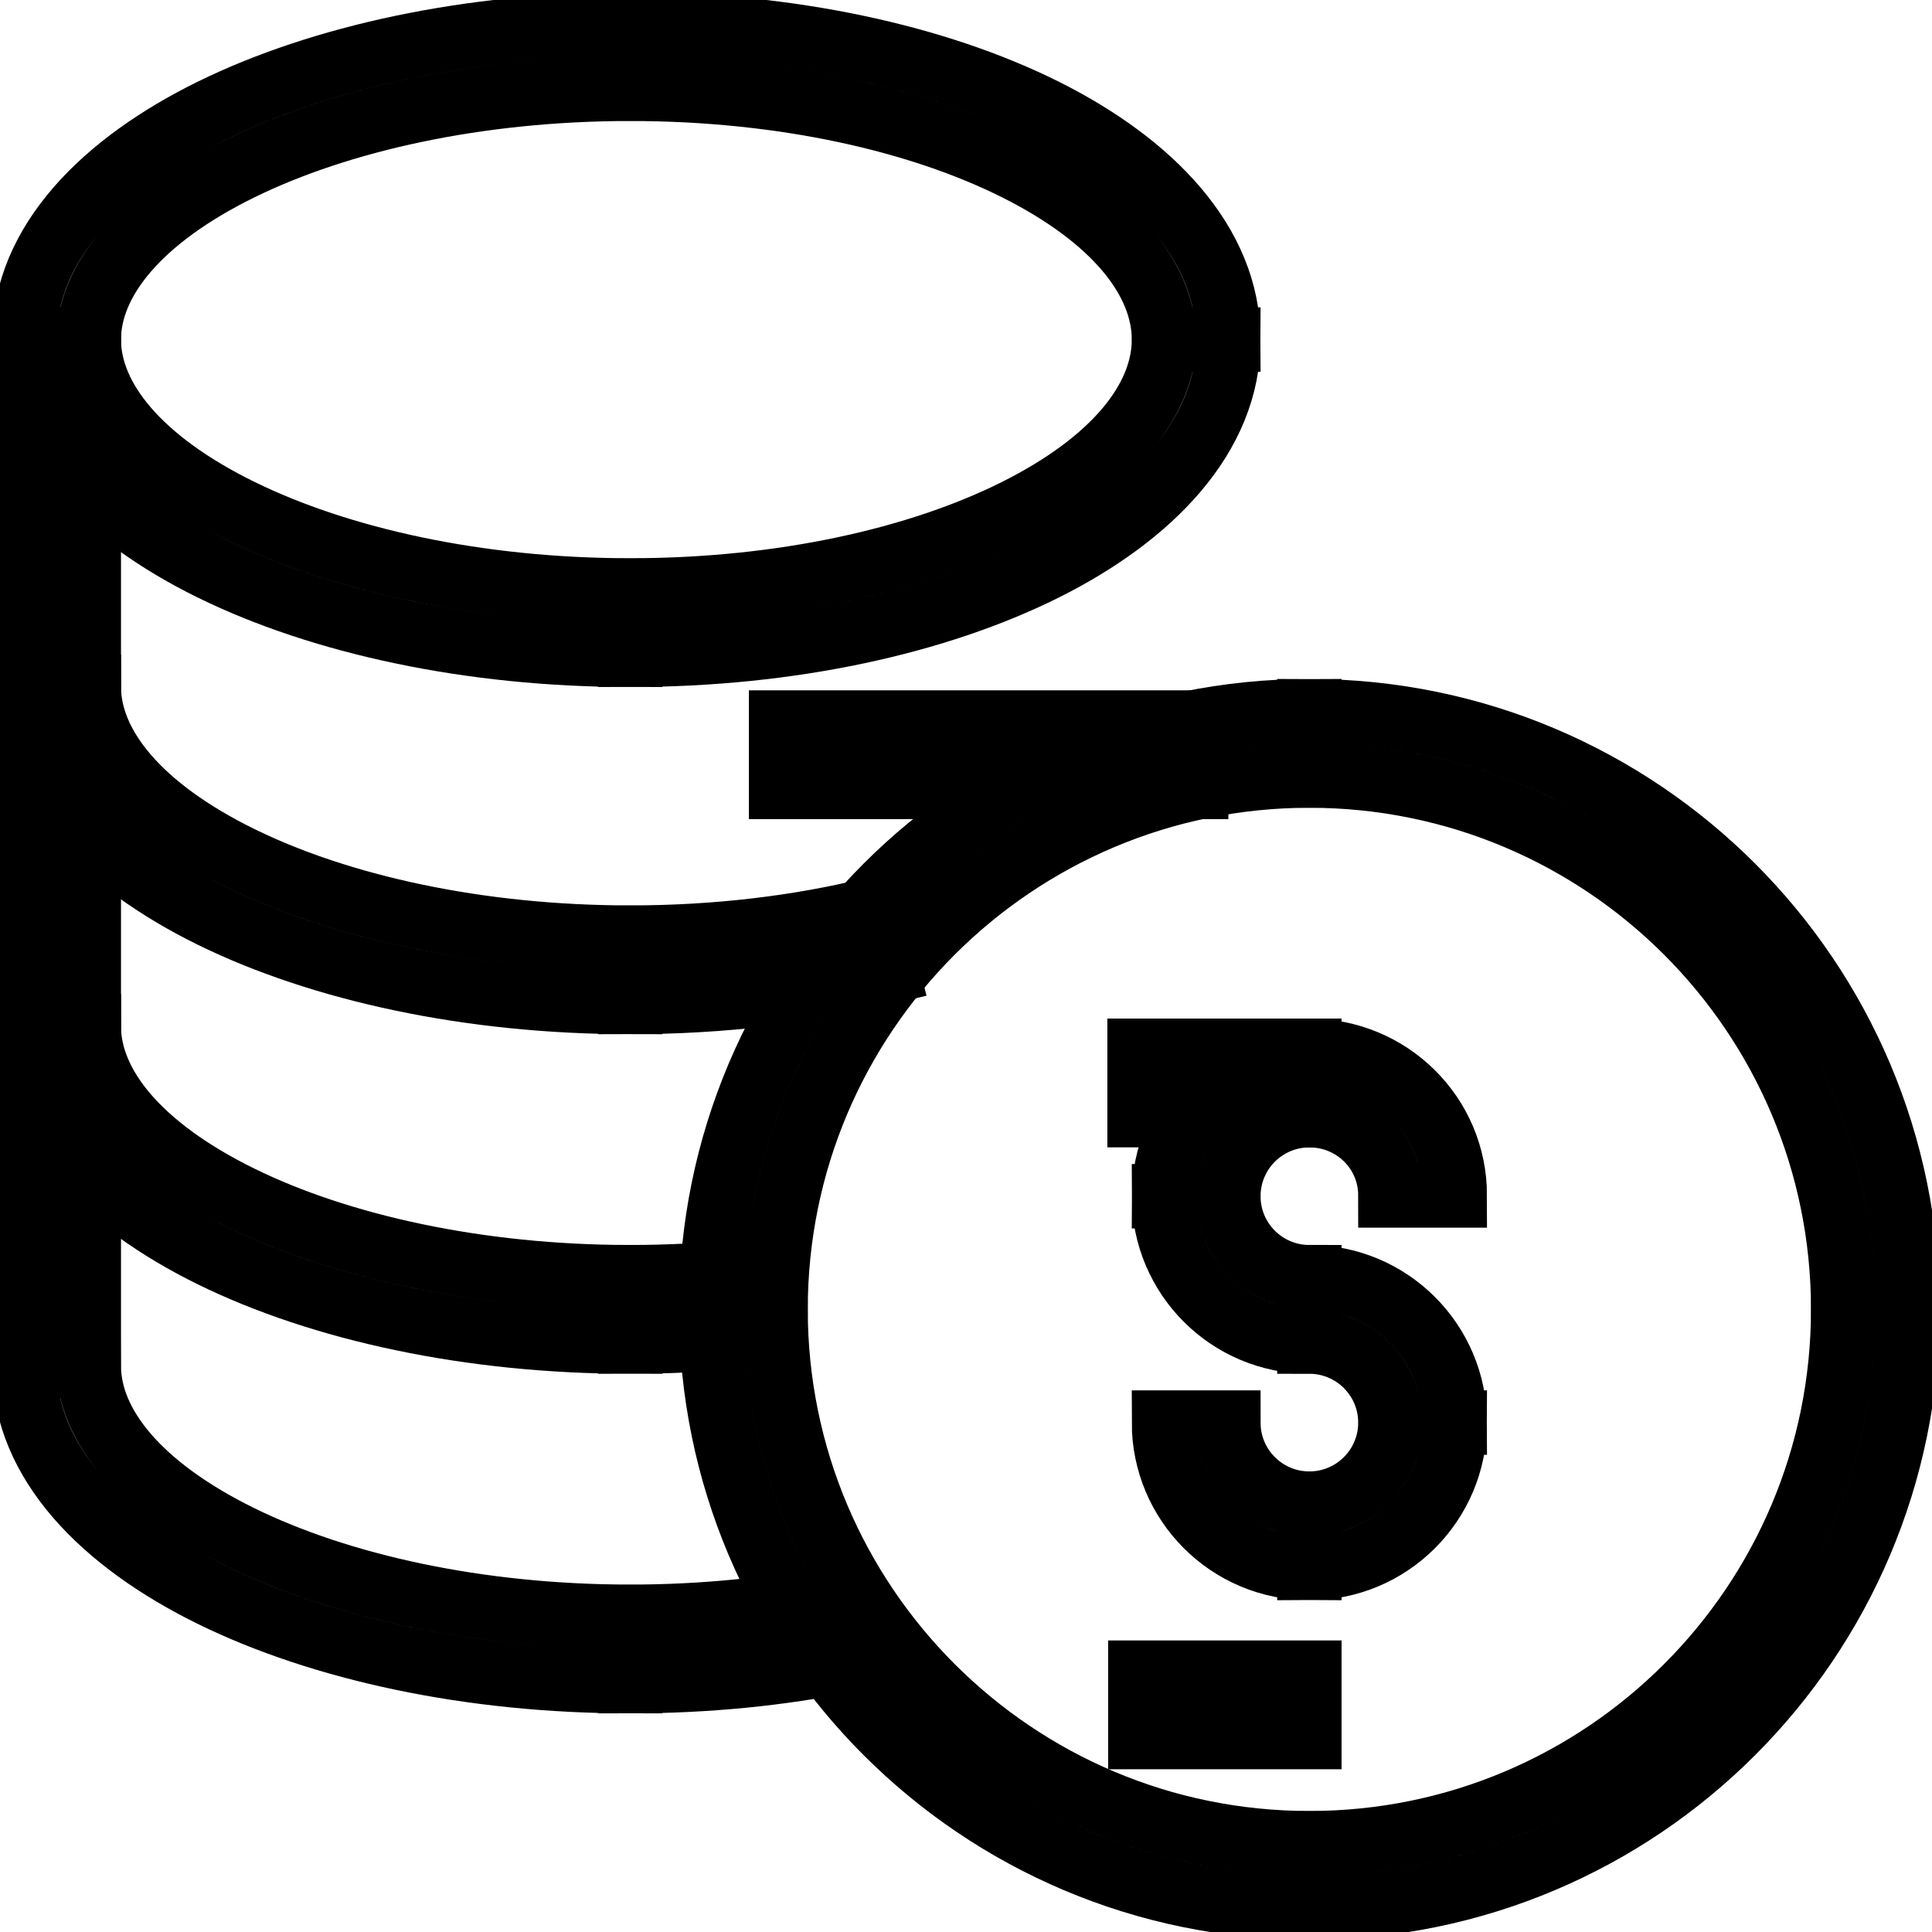
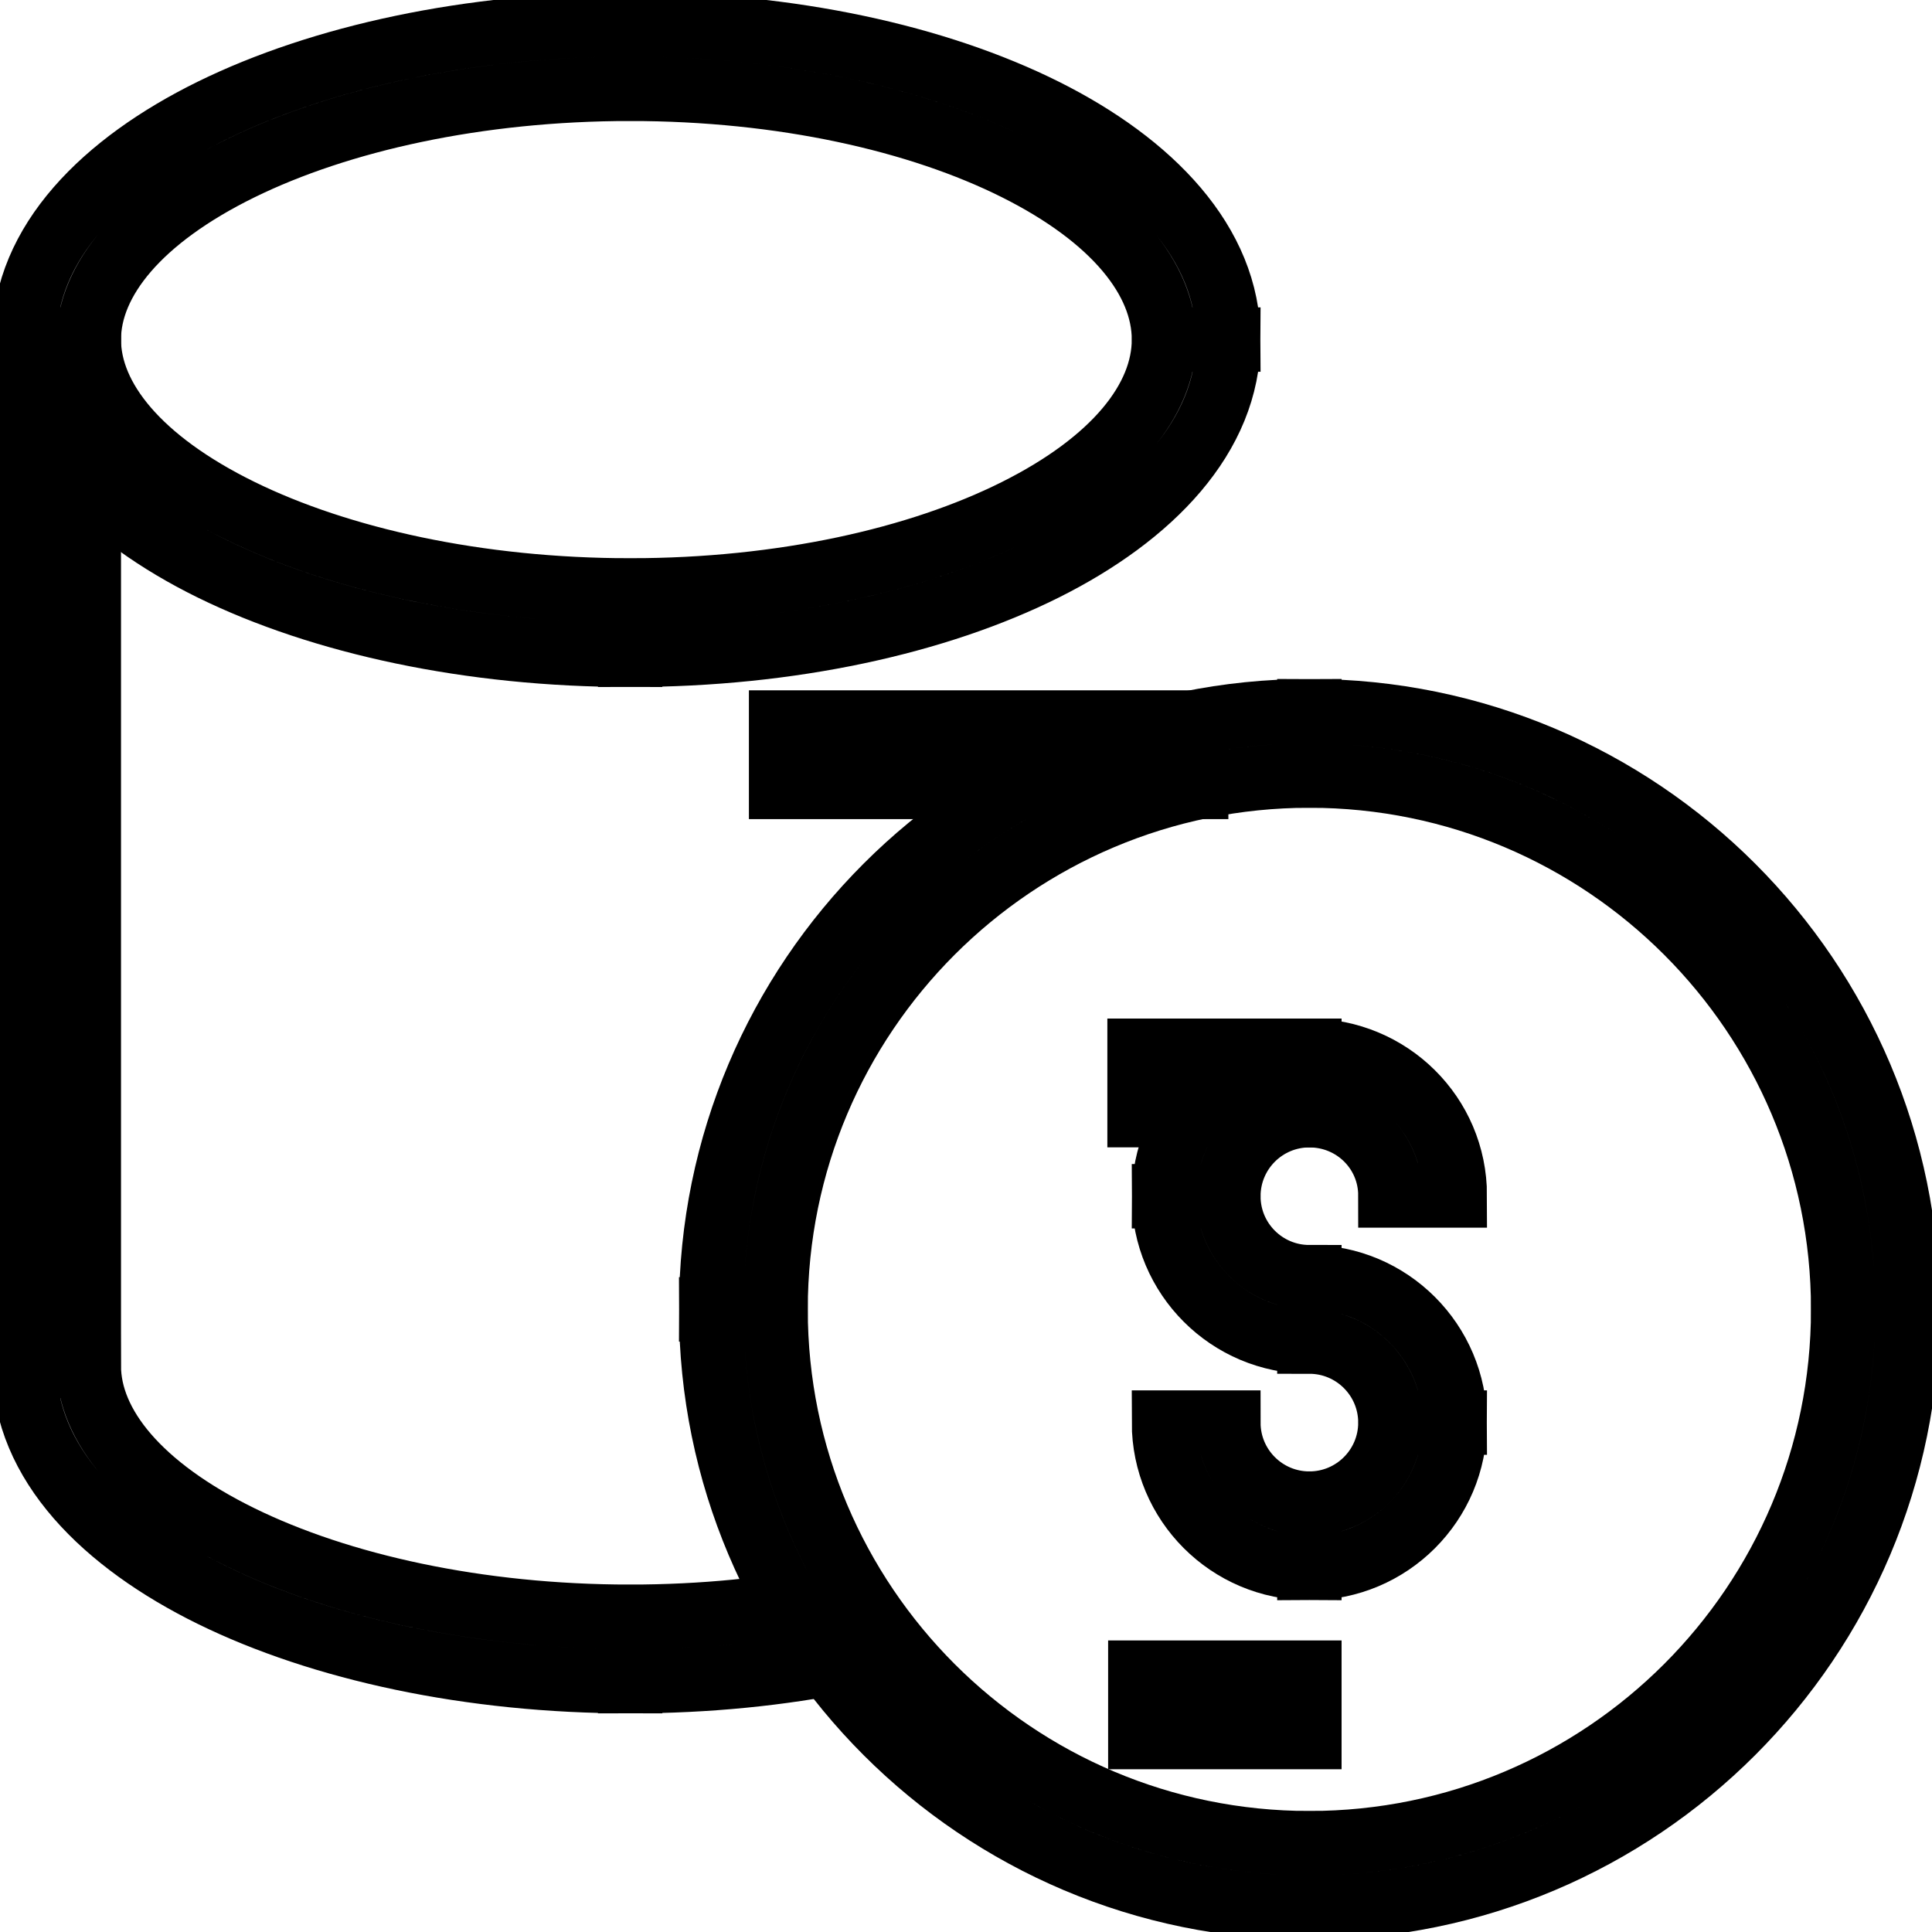
<svg xmlns="http://www.w3.org/2000/svg" viewBox="0 0 30 30" width="30" height="30" fill="none">
  <rect id="ft-icon" width="30" height="30" x="0" y="0" fill="rgb(255,255,255)" fill-opacity="0" />
  <g id="Group">
    <path id="Vector" d="M0 1.758L0.5 1.758C0.5 1.063 1.063 0.5 1.758 0.5L1.758 0L1.758 -0.5C0.511 -0.5 -0.5 0.511 -0.5 1.758L0 1.758ZM1.758 0L1.758 0.5C2.452 0.5 3.016 1.063 3.016 1.758L3.516 1.758L4.016 1.758C4.016 0.511 3.005 -0.5 1.758 -0.5L1.758 0ZM3.516 1.758L3.016 1.758C3.016 2.452 2.452 3.016 1.758 3.016L1.758 3.516L1.758 4.016C3.005 4.016 4.016 3.005 4.016 1.758L3.516 1.758ZM1.758 3.516L1.758 3.016C0.511 3.016 -0.5 4.026 -0.5 5.273L0 5.273L0.5 5.273C0.5 4.579 1.063 4.016 1.758 4.016L1.758 3.516ZM0 5.273L-0.5 5.273C-0.5 6.52 0.511 7.531 1.758 7.531L1.758 7.031L1.758 6.531C1.063 6.531 0.5 5.968 0.5 5.273L0 5.273ZM1.758 7.031L1.758 7.531C3 7.531 4.016 6.536 4.016 5.285L3.516 5.285L3.016 5.285C3.016 5.975 2.457 6.531 1.758 6.531L1.758 7.031Z" fill-rule="nonzero" stroke="rgb(0,0,0)" stroke-width="1" transform="matrix(1,0,0,-1,18.574,23.848)" />
    <path id="Vector" d="M0 2.637L0.5 2.637L0.5 0L0 0L-0.5 0L-0.5 2.637L0 2.637Z" stroke="rgb(0,0,0)" stroke-width="1" transform="matrix(0,-1,-1,0,20.332,16.816)" />
    <path id="Vector" d="M0 2.625L0.5 2.625L0.5 0L0 0L-0.5 0L-0.5 2.625L0 2.625Z" stroke="rgb(0,0,0)" stroke-width="1" transform="matrix(0,-1,-1,0,20.332,26.473)" />
    <path id="Vector" d="M17.578 8.789L18.078 8.789C18.078 3.659 13.919 -0.5 8.789 -0.5L8.789 0L8.789 0.5C13.367 0.5 17.078 4.211 17.078 8.789L17.578 8.789ZM8.789 0L8.789 -0.5C3.659 -0.5 -0.5 3.659 -0.5 8.789L0 8.789L0.5 8.789C0.5 4.211 4.211 0.5 8.789 0.5L8.789 0ZM0 8.789L-0.5 8.789C-0.5 13.919 3.659 18.078 8.789 18.078L8.789 17.578L8.789 17.078C4.211 17.078 0.5 13.367 0.5 8.789L0 8.789ZM8.789 17.578L8.789 18.078C13.919 18.078 18.078 13.919 18.078 8.789L17.578 8.789L17.078 8.789C17.078 13.367 13.367 17.078 8.789 17.078L8.789 17.578Z" fill-rule="nonzero" stroke="rgb(0,0,0)" stroke-width="1" transform="matrix(1,0,0,-1,11.543,29.121)" />
    <path id="Vector" d="M17.695 4.395L18.195 4.395C18.195 2.89 16.988 1.662 15.345 0.84C13.671 0.003 11.394 -0.5 8.906 -0.5L8.906 0L8.906 0.5C11.273 0.5 13.39 0.981 14.897 1.734C16.435 2.503 17.195 3.472 17.195 4.395L17.695 4.395ZM8.906 0L8.906 -0.5C6.418 -0.5 4.114 0.003 2.412 0.838C0.746 1.657 -0.5 2.883 -0.5 4.395L0 4.395L0.5 4.395C0.5 3.479 1.28 2.508 2.853 1.736C4.392 0.981 6.54 0.5 8.906 0.5L8.906 0ZM0 4.395L-0.5 4.395C-0.5 5.906 0.746 7.132 2.412 7.951C4.114 8.786 6.418 9.289 8.906 9.289L8.906 8.789L8.906 8.289C6.54 8.289 4.392 7.808 2.853 7.053C1.28 6.281 0.5 5.31 0.5 4.395L0 4.395ZM8.906 8.789L8.906 9.289C11.394 9.289 13.671 8.786 15.345 7.949C16.988 7.127 18.195 5.899 18.195 4.395L17.695 4.395L17.195 4.395C17.195 5.317 16.435 6.286 14.897 7.055C13.39 7.808 11.273 8.289 8.906 8.289L8.906 8.789Z" fill-rule="nonzero" stroke="rgb(0,0,0)" stroke-width="1" transform="matrix(1,0,0,-1,0.879,9.668)" />
-     <path id="Vector" d="M12.782 0.449L12.902 -0.036C11.691 -0.334 10.335 -0.5 8.906 -0.5L8.906 0L8.906 0.5C10.259 0.5 11.535 0.657 12.663 0.935L12.782 0.449ZM8.906 0L8.906 -0.5C6.418 -0.5 4.114 0.003 2.412 0.838C0.746 1.657 -0.5 2.883 -0.5 4.395L0 4.395L0.5 4.395C0.5 3.479 1.28 2.508 2.853 1.736C4.392 0.981 6.54 0.5 8.906 0.5L8.906 0Z" fill-rule="nonzero" stroke="rgb(0,0,0)" stroke-width="1" transform="matrix(1,0,0,-1,0.879,15.059)" />
    <path id="Vector" d="M0 20.332L0.5 20.332L0.5 4.395L0 4.395L-0.5 4.395L-0.5 20.332L0 20.332ZM0 4.395L0.5 4.395C0.5 3.479 1.28 2.508 2.853 1.736C4.392 0.981 6.54 0.5 8.906 0.5L8.906 0L8.906 -0.5C6.418 -0.5 4.114 0.003 2.412 0.838C0.746 1.657 -0.5 2.883 -0.5 4.395L0 4.395ZM8.906 0L8.906 0.5C10.037 0.5 11.113 0.61 12.095 0.808L12.193 0.318L12.292 -0.172C11.243 -0.384 10.1 -0.5 8.906 -0.5L8.906 0Z" fill-rule="nonzero" stroke="rgb(0,0,0)" stroke-width="1" transform="matrix(1,0,0,-1,0.879,25.605)" />
-     <path id="Vector" d="M0 6.445L0.5 6.445L0.5 0L0 0L-0.5 0L-0.5 6.445L0 6.445Z" stroke="rgb(0,0,0)" stroke-width="1" transform="matrix(0,-1,-1,0,18.574,11.719)" />
-     <path id="Vector" d="M8.906 2.47652e-06L8.906 0.5L8.906 0.5L8.906 2.47652e-06ZM10.665 0.088L10.715 -0.41C10.114 -0.47 9.51 -0.5 8.906 -0.5L8.906 2.47652e-06L8.906 0.5C9.477 0.5 10.047 0.528 10.614 0.585L10.665 0.088ZM8.906 2.47652e-06L8.906 -0.5C6.418 -0.5 4.114 0.003 2.412 0.838C0.746 1.657 -0.5 2.883 -0.5 4.395L0 4.395L0.5 4.395C0.5 3.479 1.28 2.508 2.853 1.736C4.392 0.981 6.54 0.5 8.906 0.5L8.906 2.47652e-06Z" fill-rule="nonzero" stroke="rgb(0,0,0)" stroke-width="1" transform="matrix(1,0,0,-1,0.879,20.332)" />
+     <path id="Vector" d="M0 6.445L0.5 6.445L0.5 0L0 0L-0.5 0L-0.5 6.445L0 6.445" stroke="rgb(0,0,0)" stroke-width="1" transform="matrix(0,-1,-1,0,18.574,11.719)" />
  </g>
</svg>